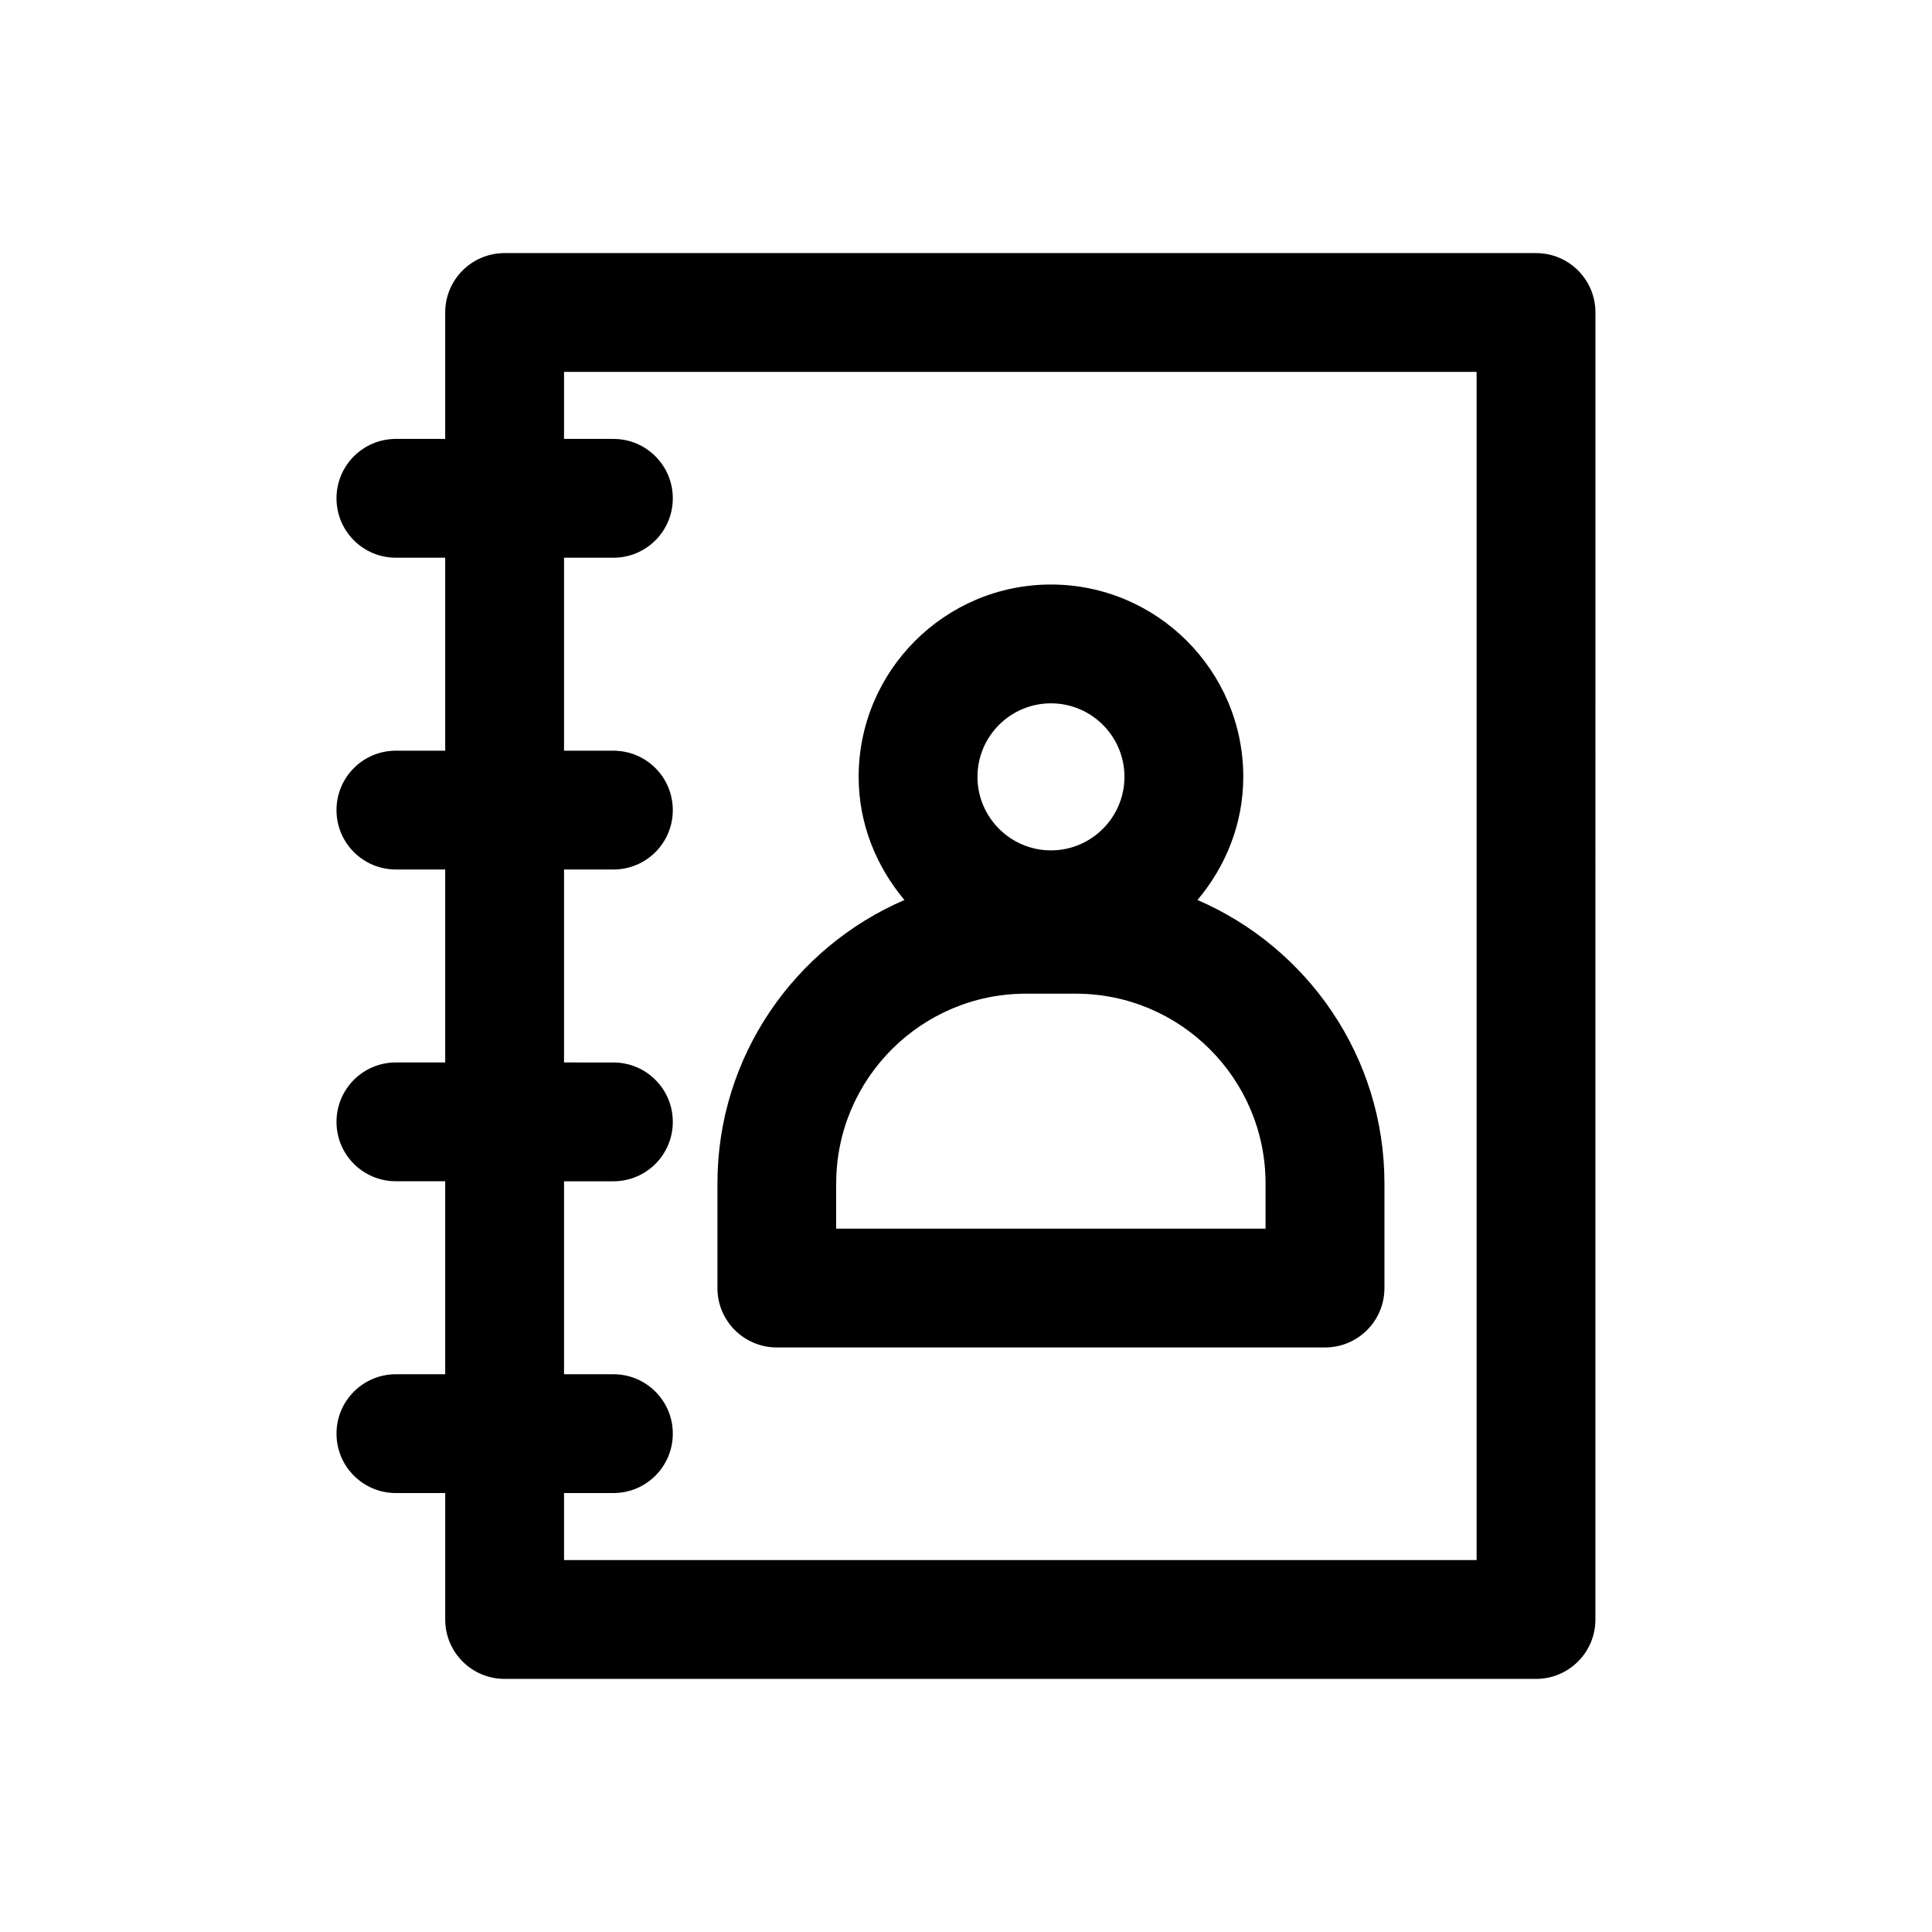
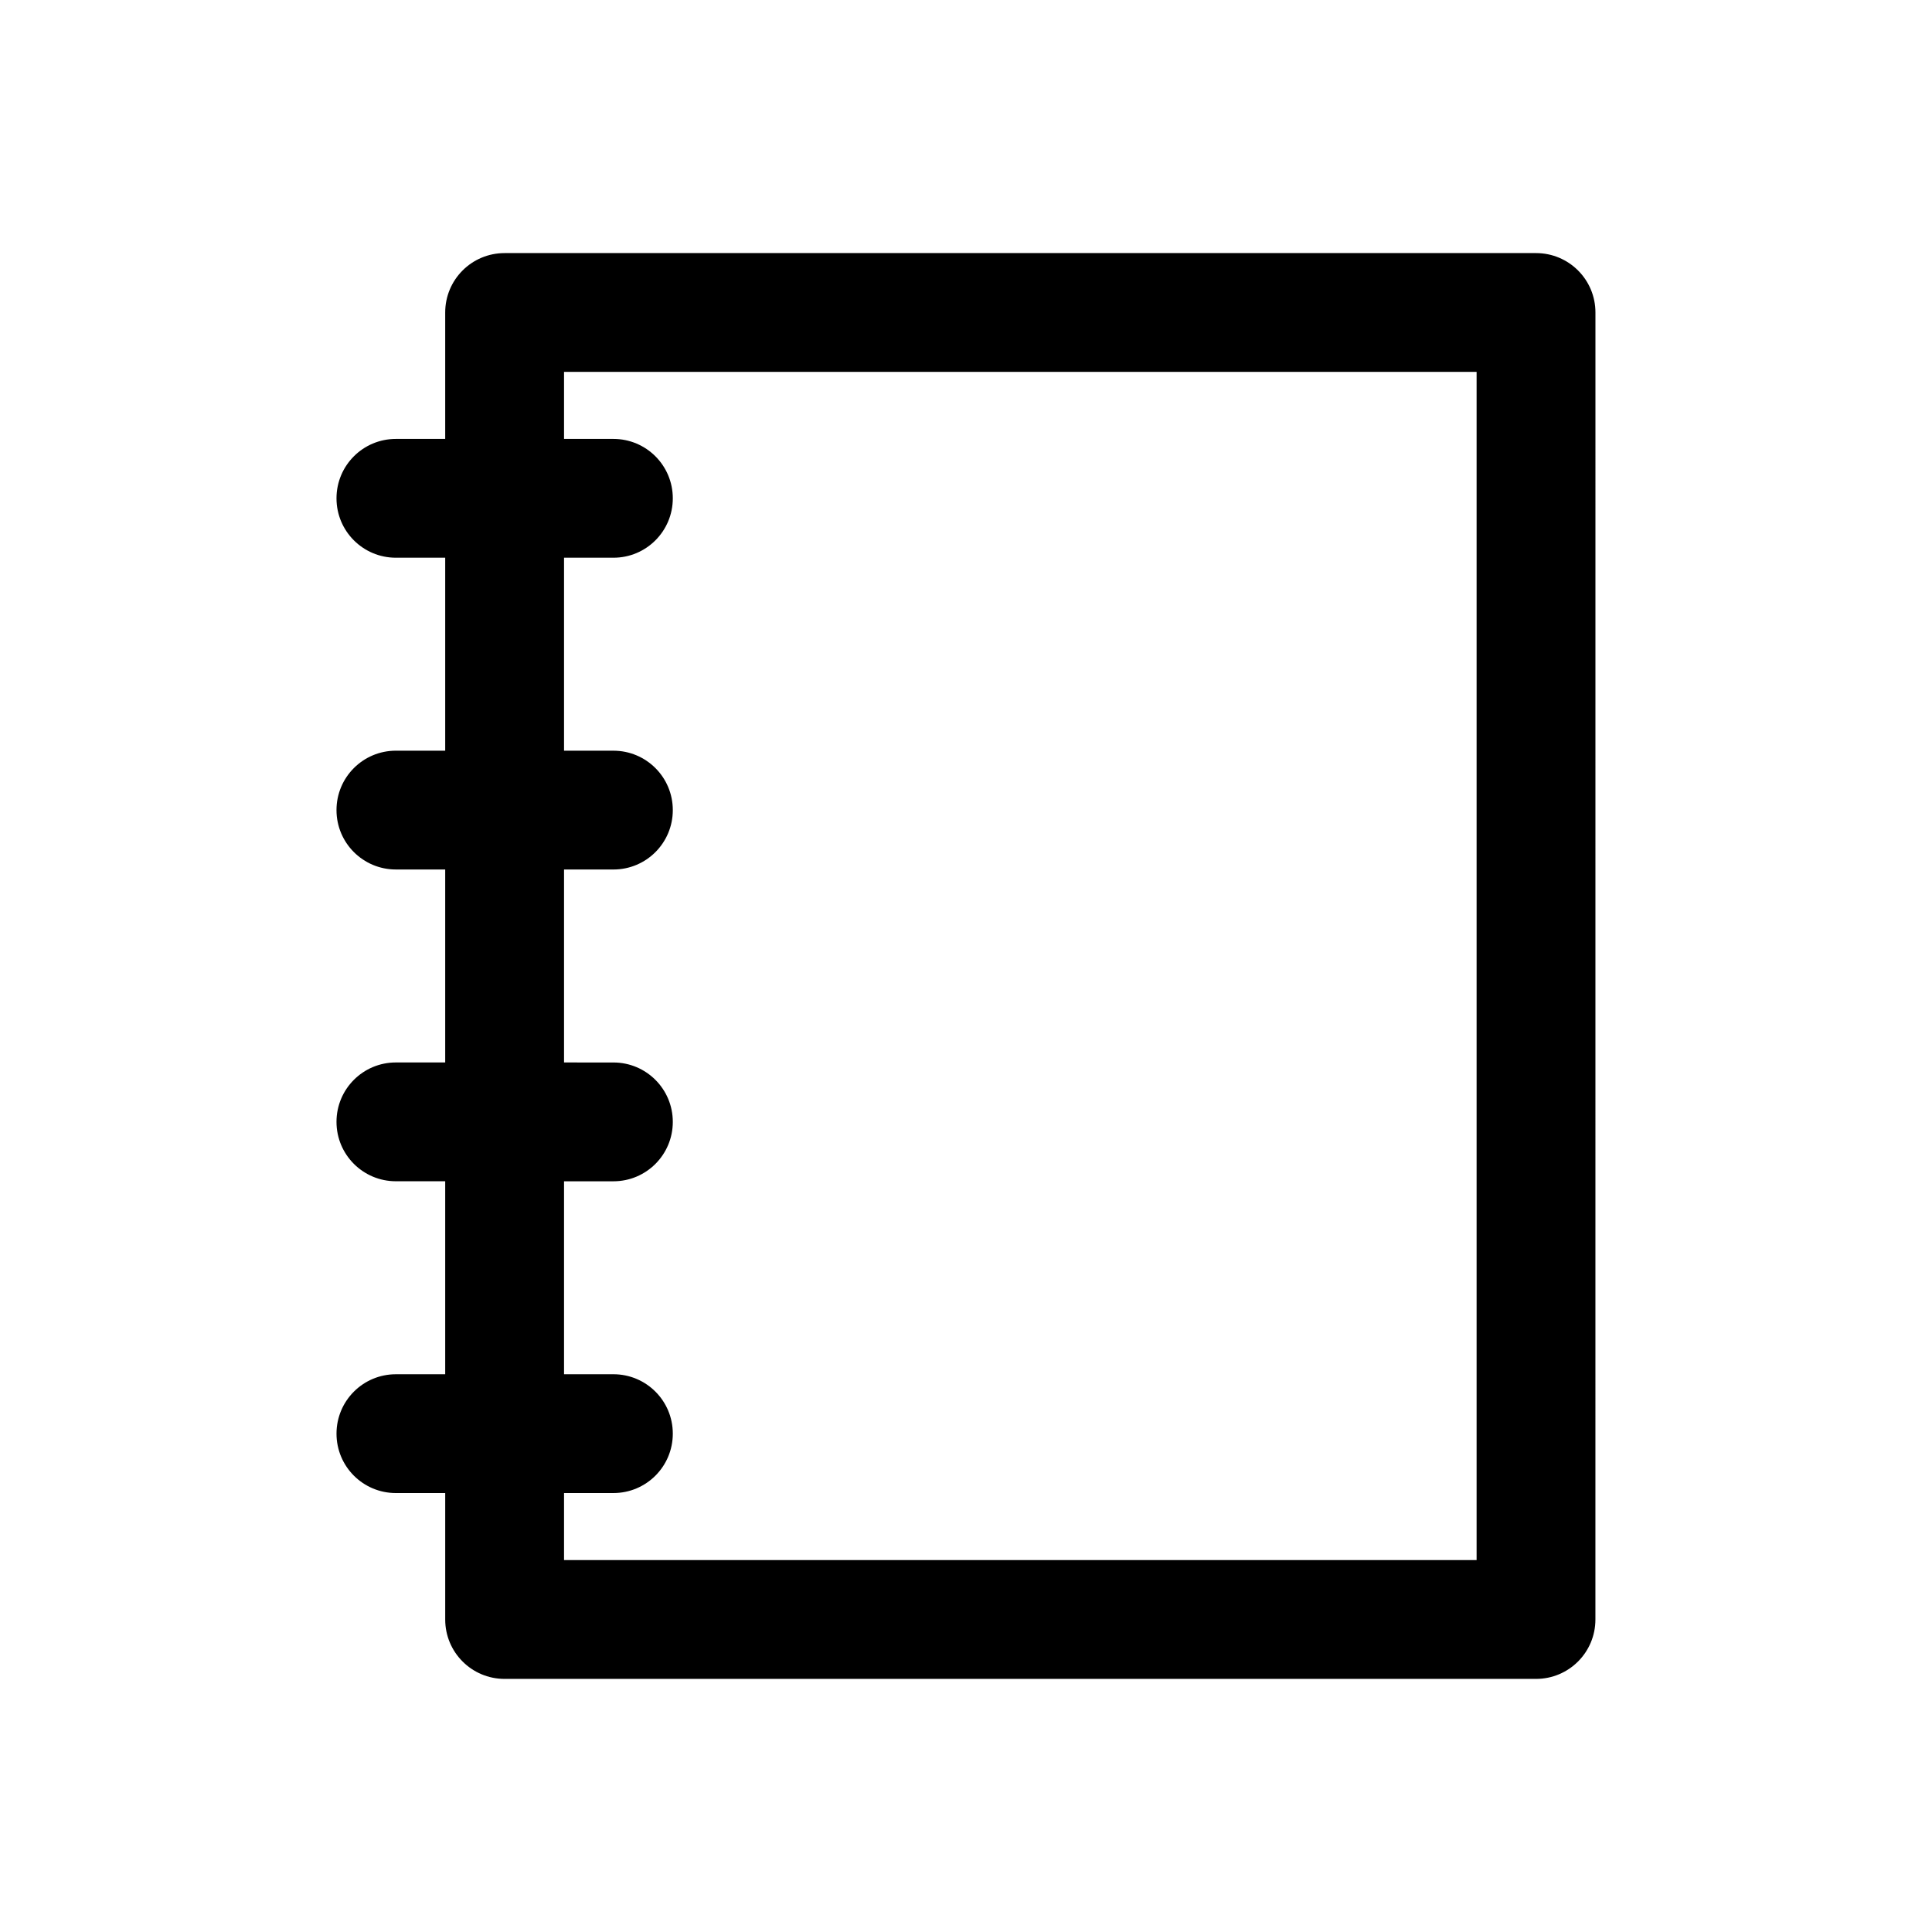
<svg xmlns="http://www.w3.org/2000/svg" fill="#000000" width="800px" height="800px" version="1.1" viewBox="144 144 512 512">
  <g>
    <path d="m248.92 508.19c-8.707 0-15.742 7.039-15.742 15.742 0 8.707 7.039 15.742 15.742 15.742h13.066v33.508c0 8.707 7.039 15.742 15.742 15.742h273.33c8.707 0 15.742-7.039 15.742-15.742l0.008-346.37c0-8.707-7.039-15.742-15.742-15.742h-273.34c-8.707 0-15.742 7.039-15.742 15.742v33.504h-13.066c-8.707 0-15.742 7.039-15.742 15.742 0 8.707 7.039 15.742 15.742 15.742h13.066v51.137h-13.066c-8.707 0-15.742 7.039-15.742 15.742 0 8.707 7.039 15.742 15.742 15.742h13.066v51.137h-13.066c-8.707 0-15.742 7.039-15.742 15.742 0 8.707 7.039 15.742 15.742 15.742h13.066v51.137zm44.555-51.137h13.082c8.707 0 15.742-7.039 15.742-15.742 0-8.707-7.039-15.742-15.742-15.742l-13.082-0.004v-51.137h13.082c8.707 0 15.742-7.039 15.742-15.742 0-8.707-7.039-15.742-15.742-15.742l-13.082-0.004v-51.137h13.082c8.707 0 15.742-7.039 15.742-15.742 0-8.707-7.039-15.742-15.742-15.742l-13.082-0.004v-17.758h241.84v314.88l-241.84-0.004v-17.758h13.082c8.707 0 15.742-7.039 15.742-15.742 0-8.707-7.039-15.742-15.742-15.742l-13.082-0.004z" />
-     <path d="m349.86 501.09h145.29c8.707 0 15.742-7.039 15.742-15.742v-27.727c0-33.645-20.453-62.566-49.547-75.113 7.461-8.863 12.137-20.168 12.137-32.637 0-28.102-22.859-50.965-50.965-50.965-28.102 0-50.965 22.859-50.965 50.965 0 12.469 4.676 23.758 12.137 32.637-29.109 12.531-49.562 41.469-49.562 75.113v27.727c-0.008 8.707 7.047 15.742 15.738 15.742zm72.656-170.7c10.754 0 19.477 8.738 19.477 19.477 0 10.738-8.738 19.492-19.477 19.492s-19.477-8.754-19.477-19.492c0.004-10.738 8.723-19.477 19.477-19.477zm-56.914 127.23c0-27.742 22.562-50.285 50.285-50.285h13.211c27.742 0 50.285 22.562 50.285 50.285v11.98h-113.8v-11.98z" />
  </g>
</svg>